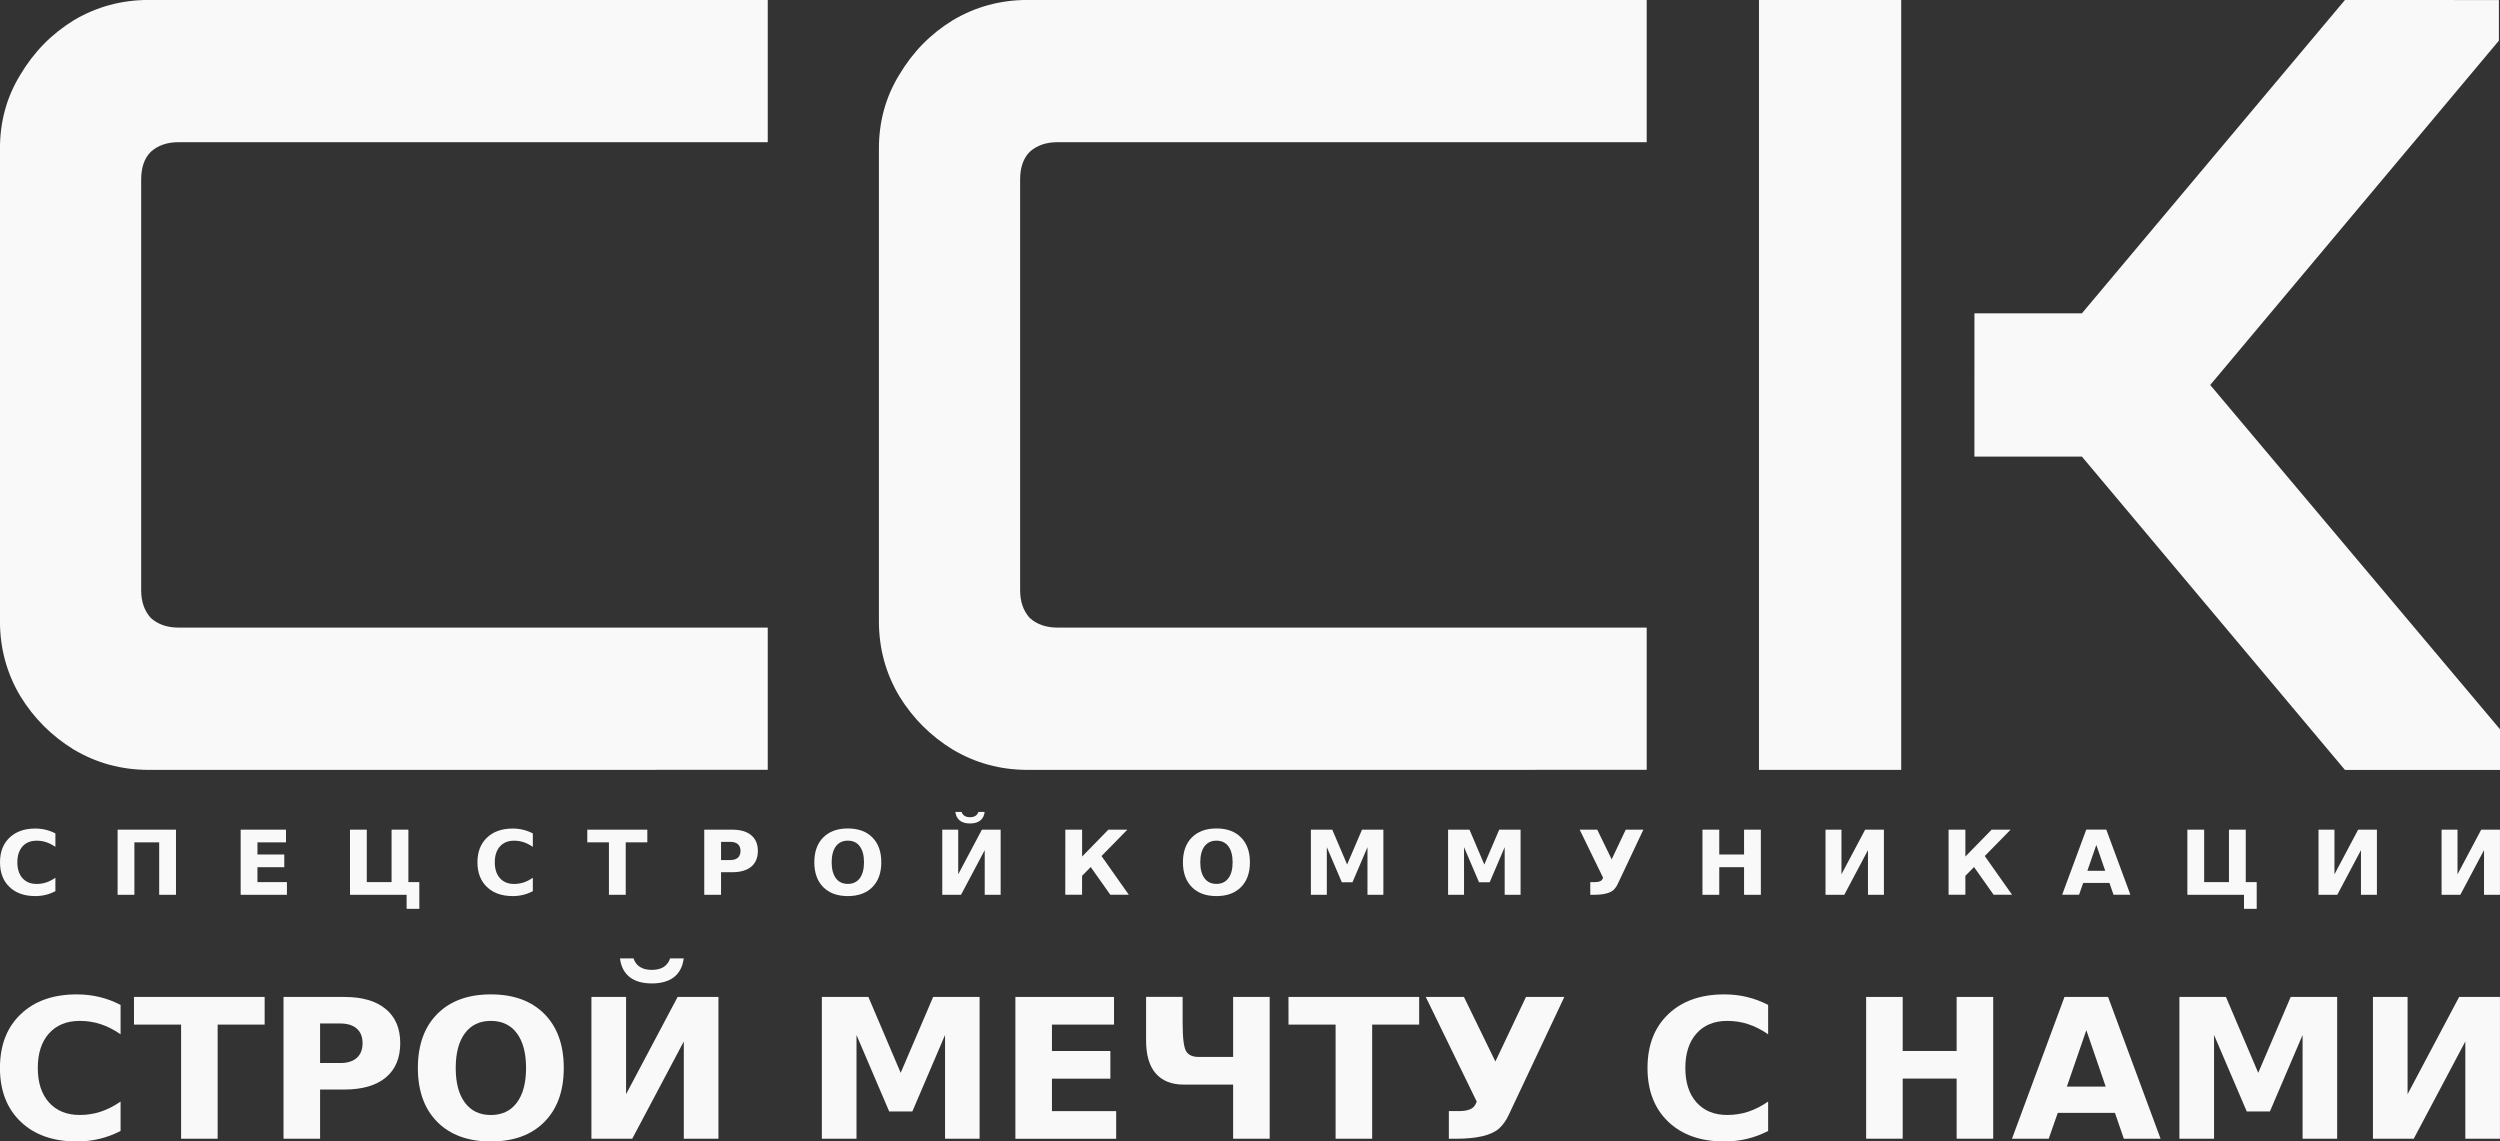
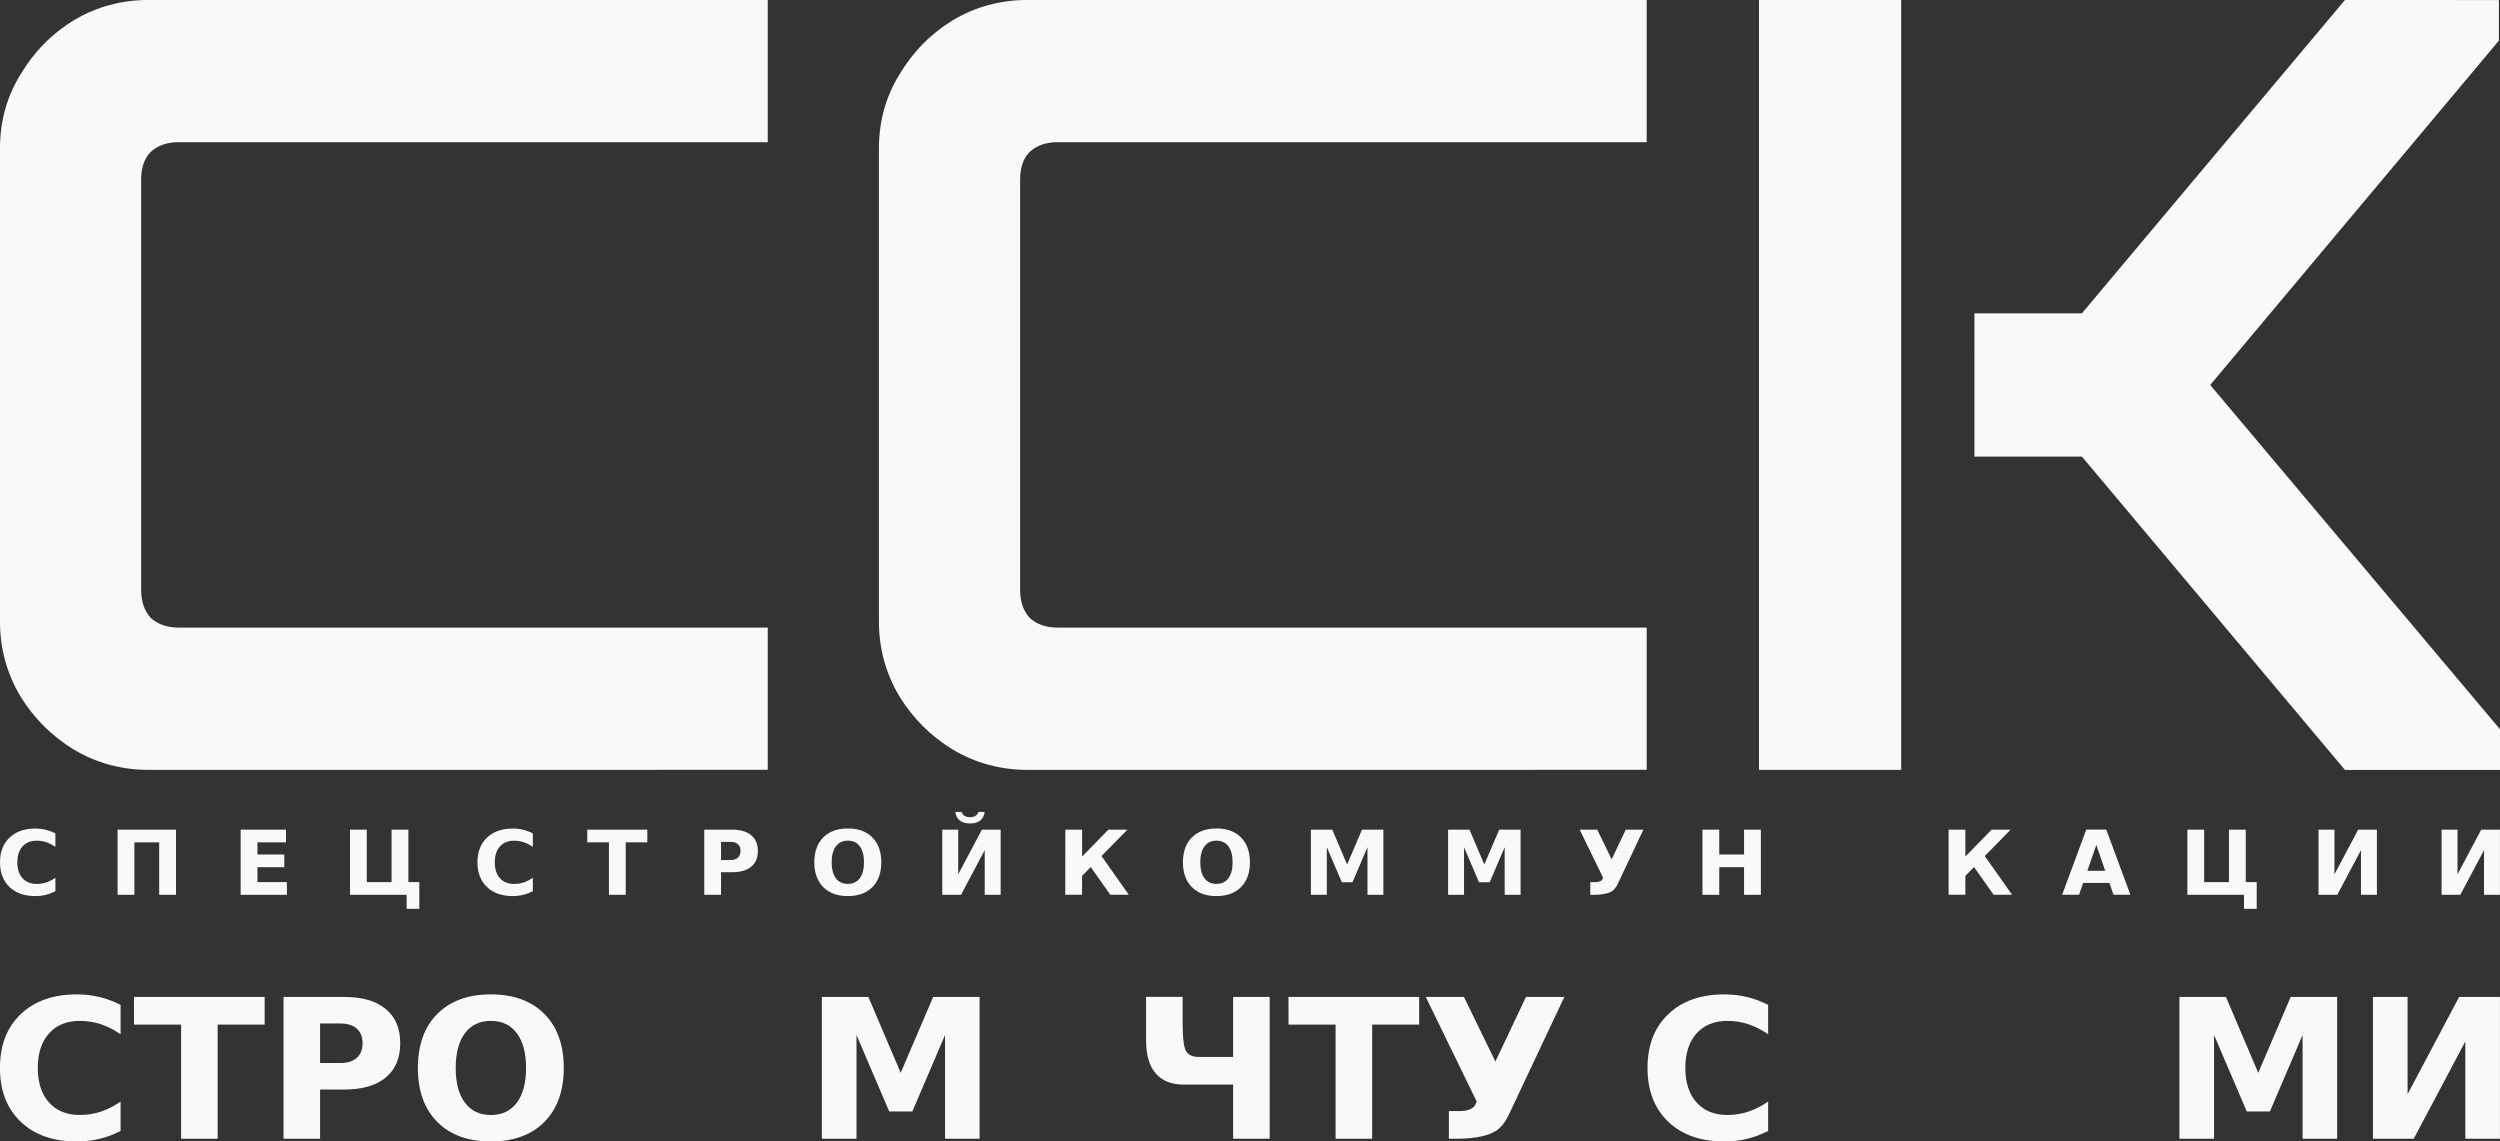
<svg xmlns="http://www.w3.org/2000/svg" xmlns:ns1="http://www.inkscape.org/namespaces/inkscape" xmlns:ns2="http://sodipodi.sourceforge.net/DTD/sodipodi-0.dtd" width="58.672mm" height="26.789mm" viewBox="0 0 58.672 26.789" version="1.1" id="svg3099" ns1:version="1.2.2 (b0a8486541, 2022-12-01)" ns2:docname="logo.svg">
  <rect x="0" y="0" width="58.672" height="26.789" fill="#333333" stroke="none" />
  <ns2:namedview id="namedview3101" pagecolor="#ffffff" bordercolor="#000000" borderopacity="0.25" ns1:showpageshadow="2" ns1:pageopacity="0.0" ns1:pagecheckerboard="0" ns1:deskcolor="#d1d1d1" ns1:document-units="mm" showgrid="false" showguides="true" ns1:zoom="2" ns1:cx="113.5" ns1:cy="75" ns1:window-width="1920" ns1:window-height="1019" ns1:window-x="0" ns1:window-y="0" ns1:window-maximized="1" ns1:current-layer="layer1">
    <ns2:guide position="0,270.48" orientation="1,0" id="guide4405" ns1:locked="false" />
    <ns2:guide position="58.872,48.535" orientation="1,0" id="guide4407" ns1:locked="false" />
    <ns2:guide position="46.337,273.596" orientation="1,0" id="guide4487" ns1:locked="false" />
    <ns2:guide position="44.618,273.546" orientation="0,-1" id="guide4489" ns1:locked="false" />
    <ns2:guide position="44.618,270.184" orientation="0,-1" id="guide4491" ns1:locked="false" />
    <ns2:guide position="44.618,273.546" orientation="1,0" id="guide4493" ns1:locked="false" />
    <ns2:guide position="18.018,266.168" orientation="1,0" id="guide4551" ns1:locked="false" />
    <ns2:guide position="23.314,259.899" orientation="0,-1" id="guide4553" ns1:locked="false" />
    <ns2:guide position="29.432,254.175" orientation="0,-1" id="guide4555" ns1:locked="false" />
    <ns2:guide position="35.662,280.899" orientation="0,-1" id="guide4557" ns1:locked="false" />
    <ns2:guide position="27.336,262.831" orientation="0,-1" id="guide4559" ns1:locked="false" />
    <ns2:guide position="32.294,254.11" orientation="0,-1" id="guide4561" ns1:locked="false" />
    <ns2:guide position="24.116,8.721" orientation="0,-1" id="guide4637" ns1:locked="false" />
    <ns2:guide position="24.116,26.789" orientation="0,-1" id="guide4639" ns1:locked="false" />
    <ns2:guide position="29.432,0.065" orientation="0,-1" id="guide4641" ns1:locked="false" />
    <ns2:guide position="48.86,19.436" orientation="0,-1" id="guide4643" ns1:locked="false" />
    <ns2:guide position="46.336,16.073" orientation="0,-1" id="guide4645" ns1:locked="false" />
  </ns2:namedview>
  <defs id="defs3096" />
  <g ns1:label="Слой 1" ns1:groupmode="layer" id="layer1" transform="translate(-27.387,-79.388)">
    <g aria-label="CCK" id="text236-0-1" style="font-size:25.095px;font-family:MathJax_AMS;-inkscape-font-specification:'MathJax_AMS, Normal';text-align:center;text-anchor:middle;fill:#f9f9f9;stroke:#ffffff;stroke-width:3.2">
      <path d="m 30.875,97.456 q -0.954,0 -1.757,-0.477 -0.778,-0.477 -1.255,-1.255 -0.477,-0.803 -0.477,-1.757 V 82.876 q 0,-0.954 0.477,-1.732 0.477,-0.803 1.255,-1.28 0.803,-0.477 1.757,-0.477 h 14.53 v 3.338 H 31.578 q -0.402,0 -0.652,0.226 -0.226,0.226 -0.226,0.652 v 9.636 q 0,0.402 0.226,0.652 0.251,0.226 0.652,0.226 h 13.827 v 3.338 z" style="font-weight:bold;font-family:Orbitron;-inkscape-font-specification:'Orbitron Bold';fill:#f9f9f9;stroke:none" id="path4409" />
      <path d="m 51.503,97.456 q -0.954,0 -1.757,-0.477 -0.778,-0.477 -1.255,-1.255 -0.477,-0.803 -0.477,-1.757 V 82.876 q 0,-0.954 0.477,-1.732 0.477,-0.803 1.255,-1.28 0.803,-0.477 1.757,-0.477 h 14.53 v 3.338 H 52.206 q -0.402,0 -0.652,0.226 -0.226,0.226 -0.226,0.652 v 9.636 q 0,0.402 0.226,0.652 0.251,0.226 0.652,0.226 h 13.827 v 3.338 z" style="font-weight:bold;font-family:Orbitron;-inkscape-font-specification:'Orbitron Bold';fill:#f9f9f9;stroke:none" id="path4411" />
      <path id="path4413" style="font-weight:bold;font-family:Orbitron;-inkscape-font-specification:'Orbitron Bold';fill:#f9f9f9;stroke:none" d="m 68.668,79.388 v 18.068 h 3.338 v -7.353 l 10e-7,-3.363 v -7.353 z m 13.752,0 -6.173,7.353 h -2.522 l -0.001,3.363 h 2.523 l 6.173,7.353 h 3.639 v -0.954 l -6.801,-8.08 6.775,-8.081 v -0.953 z" ns2:nodetypes="ccccccccccccccccccc" />
    </g>
    <g aria-label="СПЕЦСТРОЙКОММУНИКАЦИИ" id="text887-3-6" style="font-weight:bold;font-size:2.097px;font-family:Orbitron;-inkscape-font-specification:'Orbitron Bold';text-align:center;letter-spacing:1.133px;text-anchor:middle;stroke-width:0.267;fill:#f9f9f9">
      <path d="m 28.687,100.304 q -0.109,0.056 -0.226,0.085 -0.118,0.029 -0.246,0.029 -0.382,0 -0.605,-0.213 -0.223,-0.214 -0.223,-0.579 0,-0.367 0.223,-0.579 0.223,-0.214 0.605,-0.214 0.128,0 0.246,0.029 0.118,0.029 0.226,0.085 v 0.316 q -0.11,-0.075 -0.216,-0.11 -0.106,-0.035 -0.224,-0.035 -0.211,0 -0.332,0.135 -0.121,0.135 -0.121,0.373 0,0.237 0.121,0.372 0.121,0.135 0.332,0.135 0.118,0 0.224,-0.035 0.106,-0.035 0.216,-0.11 z" id="path4775" style="fill:#f9f9f9" />
      <path d="m 31.517,98.859 v 1.529 h -0.394 v -1.231 h -0.582 v 1.231 h -0.394 v -1.529 z" id="path4777" style="fill:#f9f9f9" />
      <path d="m 33.035,98.859 h 1.064 v 0.298 h -0.67 v 0.285 h 0.63 v 0.298 h -0.63 v 0.35 h 0.692 v 0.298 h -1.086 z" id="path4779" style="fill:#f9f9f9" />
      <path d="m 36.93,100.388 h -1.329 v -1.529 h 0.394 v 1.231 h 0.582 v -1.231 h 0.394 v 1.231 h 0.257 v 0.627 h -0.298 z" id="path4781" style="fill:#f9f9f9" />
      <path d="m 39.892,100.304 q -0.109,0.056 -0.226,0.085 -0.118,0.029 -0.246,0.029 -0.382,0 -0.605,-0.213 -0.223,-0.214 -0.223,-0.579 0,-0.367 0.223,-0.579 0.223,-0.214 0.605,-0.214 0.128,0 0.246,0.029 0.118,0.029 0.226,0.085 v 0.316 q -0.11,-0.075 -0.216,-0.11 -0.106,-0.035 -0.224,-0.035 -0.211,0 -0.332,0.135 -0.121,0.135 -0.121,0.373 0,0.237 0.121,0.372 0.121,0.135 0.332,0.135 0.118,0 0.224,-0.035 0.106,-0.035 0.216,-0.11 z" id="path4783" style="fill:#f9f9f9" />
      <path d="m 41.17,98.859 h 1.409 v 0.298 h -0.507 v 1.231 h -0.394 v -1.231 h -0.508 z" id="path4785" style="fill:#f9f9f9" />
      <path d="m 43.915,98.859 h 0.654 q 0.292,0 0.447,0.13 0.157,0.129 0.157,0.369 0,0.241 -0.157,0.371 -0.156,0.129 -0.447,0.129 h -0.26 v 0.53 h -0.394 z m 0.394,0.286 v 0.427 h 0.218 q 0.115,0 0.177,-0.055 0.062,-0.056 0.062,-0.159 0,-0.102 -0.062,-0.158 -0.062,-0.055 -0.177,-0.055 z" id="path4787" style="fill:#f9f9f9" />
      <path d="m 47.284,99.117 q -0.18,0 -0.28,0.133 -0.099,0.133 -0.099,0.375 0,0.241 0.099,0.374 0.099,0.133 0.28,0.133 0.181,0 0.281,-0.133 0.099,-0.133 0.099,-0.374 0,-0.242 -0.099,-0.375 -0.099,-0.133 -0.281,-0.133 z m 0,-0.286 q 0.369,0 0.577,0.211 0.209,0.211 0.209,0.583 0,0.371 -0.209,0.582 -0.209,0.211 -0.577,0.211 -0.368,0 -0.577,-0.211 -0.209,-0.211 -0.209,-0.582 0,-0.372 0.209,-0.583 0.21,-0.211 0.577,-0.211 z" id="path4789" style="fill:#f9f9f9" />
      <path d="m 50.871,98.859 v 1.529 H 50.497 v -1.048 l -0.556,1.048 H 49.501 v -1.529 h 0.374 v 1.048 l 0.556,-1.048 z m -1.063,-0.416 h 0.146 q 0.021,0.062 0.071,0.093 0.049,0.031 0.127,0.031 0.078,0 0.127,-0.031 0.049,-0.031 0.071,-0.093 h 0.146 q -0.016,0.132 -0.104,0.202 -0.088,0.069 -0.24,0.069 -0.152,0 -0.24,-0.069 -0.088,-0.07 -0.104,-0.202 z" id="path4791" style="fill:#f9f9f9" />
      <path d="m 52.389,98.859 h 0.394 v 0.631 l 0.616,-0.631 h 0.446 l -0.607,0.619 0.641,0.909 h -0.434 l -0.46,-0.651 -0.203,0.207 v 0.444 h -0.394 z" id="path4793" style="fill:#f9f9f9" />
      <path d="m 55.935,99.117 q -0.18,0 -0.28,0.133 -0.099,0.133 -0.099,0.375 0,0.241 0.099,0.374 0.099,0.133 0.28,0.133 0.181,0 0.281,-0.133 0.099,-0.133 0.099,-0.374 0,-0.242 -0.099,-0.375 -0.099,-0.133 -0.281,-0.133 z m 0,-0.286 q 0.369,0 0.577,0.211 0.209,0.211 0.209,0.583 0,0.371 -0.209,0.582 -0.209,0.211 -0.577,0.211 -0.368,0 -0.577,-0.211 -0.209,-0.211 -0.209,-0.582 0,-0.372 0.209,-0.583 0.21,-0.211 0.577,-0.211 z" id="path4795" style="fill:#f9f9f9" />
      <path d="m 58.152,98.859 h 0.502 l 0.348,0.818 0.35,-0.818 h 0.501 v 1.529 H 59.48 V 99.27 L 59.128,100.094 H 58.878 l -0.352,-0.824 v 1.118 H 58.152 Z" id="path4797" style="fill:#f9f9f9" />
      <path d="m 61.372,98.859 h 0.502 l 0.348,0.818 0.35,-0.818 h 0.501 v 1.529 H 62.7 v -1.118 l -0.352,0.824 h -0.25 l -0.352,-0.824 v 1.118 h -0.374 z" id="path4799" style="fill:#f9f9f9" />
      <path d="m 65.353,100.134 q -0.041,0.087 -0.101,0.142 -0.123,0.112 -0.471,0.112 h -0.072 v -0.298 h 0.109 q 0.143,0 0.177,-0.071 0.008,-0.015 0.015,-0.031 L 64.46,98.859 h 0.412 l 0.339,0.696 0.33,-0.696 h 0.414 z" id="path4801" style="fill:#f9f9f9" />
      <path d="m 67.342,98.859 h 0.394 v 0.583 h 0.582 v -0.583 h 0.394 v 1.529 H 68.318 V 99.74 H 67.736 v 0.648 h -0.394 z" id="path4803" style="fill:#f9f9f9" />
-       <path d="m 71.6,98.859 v 1.529 h -0.374 v -1.048 l -0.556,1.048 h -0.44 v -1.529 h 0.374 v 1.048 l 0.556,-1.048 z" id="path4805" style="fill:#f9f9f9" />
      <path d="m 73.118,98.859 h 0.394 v 0.631 l 0.616,-0.631 h 0.446 l -0.607,0.619 0.641,0.909 H 74.175 l -0.46,-0.651 -0.203,0.207 v 0.444 h -0.394 z" id="path4807" style="fill:#f9f9f9" />
      <path d="m 76.893,100.109 h -0.616 l -0.097,0.278 H 75.783 l 0.566,-1.529 h 0.47 l 0.566,1.529 H 76.989 Z m -0.518,-0.284 h 0.419 l -0.209,-0.608 z" id="path4809" style="fill:#f9f9f9" />
      <path d="m 80.051,100.388 h -1.329 v -1.529 h 0.394 v 1.231 h 0.582 v -1.231 h 0.394 v 1.231 h 0.257 v 0.627 H 80.051 Z" id="path4811" style="fill:#f9f9f9" />
      <path d="m 83.17,98.859 v 1.529 H 82.796 v -1.048 l -0.556,1.048 H 81.8 v -1.529 h 0.374 v 1.048 l 0.556,-1.048 z" id="path4813" style="fill:#f9f9f9" />
      <path d="m 86.058,98.859 v 1.529 h -0.374 v -1.048 l -0.556,1.048 h -0.44 v -1.529 h 0.374 v 1.048 l 0.556,-1.048 z" id="path4815" style="fill:#f9f9f9" />
    </g>
    <g aria-label="СТРОЙ МЕЧТУ С НАМИ" id="text891-9-2" style="font-weight:bold;font-size:4.564px;font-family:Orbitron;-inkscape-font-specification:'Orbitron Bold';text-align:center;text-anchor:middle;stroke-width:0.582;fill:#f9f9f9">
      <path d="m 30.217,105.93 q -0.236,0.123 -0.493,0.185 -0.256,0.062 -0.535,0.062 -0.831,0 -1.317,-0.464 -0.486,-0.466 -0.486,-1.261 0,-0.798 0.486,-1.261 0.486,-0.466 1.317,-0.466 0.279,0 0.535,0.062 0.256,0.062 0.493,0.185 v 0.689 q -0.238,-0.163 -0.47,-0.238 -0.232,-0.076 -0.488,-0.076 -0.459,0 -0.722,0.294 -0.263,0.294 -0.263,0.811 0,0.515 0.263,0.809 0.263,0.294 0.722,0.294 0.256,0 0.488,-0.076 0.232,-0.076 0.47,-0.238 z" id="path4744" style="fill:#f9f9f9" />
      <path d="m 30.531,102.785 h 3.067 v 0.649 h -1.103 v 2.679 h -0.858 v -2.679 h -1.105 z" id="path4746" style="fill:#f9f9f9" />
      <path d="m 34.041,102.785 h 1.424 q 0.635,0 0.974,0.283 0.341,0.281 0.341,0.802 0,0.524 -0.341,0.807 -0.339,0.281 -0.974,0.281 h -0.566 v 1.154 h -0.858 z m 0.858,0.622 v 0.929 h 0.475 q 0.25,0 0.386,-0.12 0.136,-0.123 0.136,-0.345 0,-0.223 -0.136,-0.343 -0.136,-0.12 -0.386,-0.12 z" id="path4748" style="fill:#f9f9f9" />
      <path d="m 38.906,103.347 q -0.392,0 -0.608,0.29 -0.216,0.29 -0.216,0.816 0,0.524 0.216,0.813 0.216,0.29 0.608,0.29 0.394,0 0.611,-0.29 0.216,-0.29 0.216,-0.813 0,-0.526 -0.216,-0.816 -0.216,-0.29 -0.611,-0.29 z m 0,-0.622 q 0.802,0 1.257,0.459 0.455,0.459 0.455,1.268 0,0.807 -0.455,1.266 -0.455,0.459 -1.257,0.459 -0.8,0 -1.257,-0.459 -0.455,-0.459 -0.455,-1.266 0,-0.809 0.455,-1.268 0.457,-0.459 1.257,-0.459 z" id="path4750" style="fill:#f9f9f9" />
-       <path d="m 44.248,102.785 v 3.327 h -0.813 v -2.282 l -1.21,2.282 h -0.958 v -3.327 h 0.813 v 2.282 l 1.21,-2.282 z m -2.313,-0.905 h 0.319 q 0.047,0.136 0.154,0.203 0.107,0.067 0.276,0.067 0.169,0 0.276,-0.067 0.107,-0.067 0.154,-0.203 h 0.319 q -0.036,0.287 -0.227,0.439 -0.192,0.149 -0.521,0.149 -0.33,0 -0.521,-0.149 -0.192,-0.152 -0.227,-0.439 z" id="path4752" style="fill:#f9f9f9" />
      <path d="M 46.675,102.785 H 47.767 l 0.758,1.781 0.762,-1.781 h 1.09 v 3.327 h -0.811 v -2.434 l -0.767,1.794 h -0.544 l -0.767,-1.794 v 2.434 h -0.813 z" id="path4754" style="fill:#f9f9f9" />
-       <path d="m 51.217,102.785 h 2.315 v 0.649 h -1.457 v 0.62 h 1.371 v 0.649 h -1.371 v 0.762 h 1.507 v 0.649 h -2.365 z" id="path4756" style="fill:#f9f9f9" />
      <path d="m 56.327,106.112 v -1.27 h -1.163 q -0.423,0 -0.653,-0.261 -0.227,-0.261 -0.227,-0.776 v -1.021 h 0.858 v 0.613 q 0,0.526 0.082,0.662 0.082,0.134 0.292,0.134 h 0.811 v -1.408 h 0.858 v 3.327 z" id="path4758" style="fill:#f9f9f9" />
      <path d="m 57.626,102.785 h 3.067 v 0.649 h -1.103 v 2.679 h -0.858 v -2.679 h -1.105 z" id="path4760" style="fill:#f9f9f9" />
      <path d="m 62.792,105.56 q -0.089,0.189 -0.221,0.31 -0.267,0.243 -1.025,0.243 h -0.156 v -0.649 h 0.236 q 0.312,0 0.386,-0.154 0.018,-0.033 0.033,-0.067 l -1.197,-2.458 h 0.896 l 0.738,1.515 0.718,-1.515 h 0.9 z" id="path4762" style="fill:#f9f9f9" />
      <path d="m 68.883,105.93 q -0.236,0.123 -0.493,0.185 -0.256,0.062 -0.535,0.062 -0.831,0 -1.317,-0.464 -0.486,-0.466 -0.486,-1.261 0,-0.798 0.486,-1.261 0.486,-0.466 1.317,-0.466 0.279,0 0.535,0.062 0.256,0.062 0.493,0.185 v 0.689 q -0.238,-0.163 -0.47,-0.238 -0.232,-0.076 -0.488,-0.076 -0.459,0 -0.722,0.294 -0.263,0.294 -0.263,0.811 0,0.515 0.263,0.809 0.263,0.294 0.722,0.294 0.256,0 0.488,-0.076 0.232,-0.076 0.47,-0.238 z" id="path4764" style="fill:#f9f9f9" />
-       <path d="m 71.183,102.785 h 0.858 v 1.268 h 1.266 v -1.268 h 0.858 v 3.327 h -0.858 v -1.411 h -1.266 v 1.411 h -0.858 z" id="path4766" style="fill:#f9f9f9" />
-       <path d="m 77.022,105.506 h -1.342 l -0.212,0.606 h -0.862 l 1.232,-3.327 h 1.023 l 1.232,3.327 h -0.862 z m -1.128,-0.617 h 0.911 L 76.351,103.565 Z" id="path4768" style="fill:#f9f9f9" />
      <path d="m 78.535,102.785 h 1.092 l 0.758,1.781 0.762,-1.781 h 1.09 v 3.327 h -0.811 v -2.434 l -0.767,1.794 h -0.544 l -0.767,-1.794 v 2.434 H 78.535 Z" id="path4770" style="fill:#f9f9f9" />
      <path d="m 86.058,102.785 v 3.327 h -0.813 v -2.282 l -1.21,2.282 h -0.958 v -3.327 h 0.813 v 2.282 l 1.21,-2.282 z" id="path4772" style="fill:#f9f9f9" />
    </g>
  </g>
</svg>